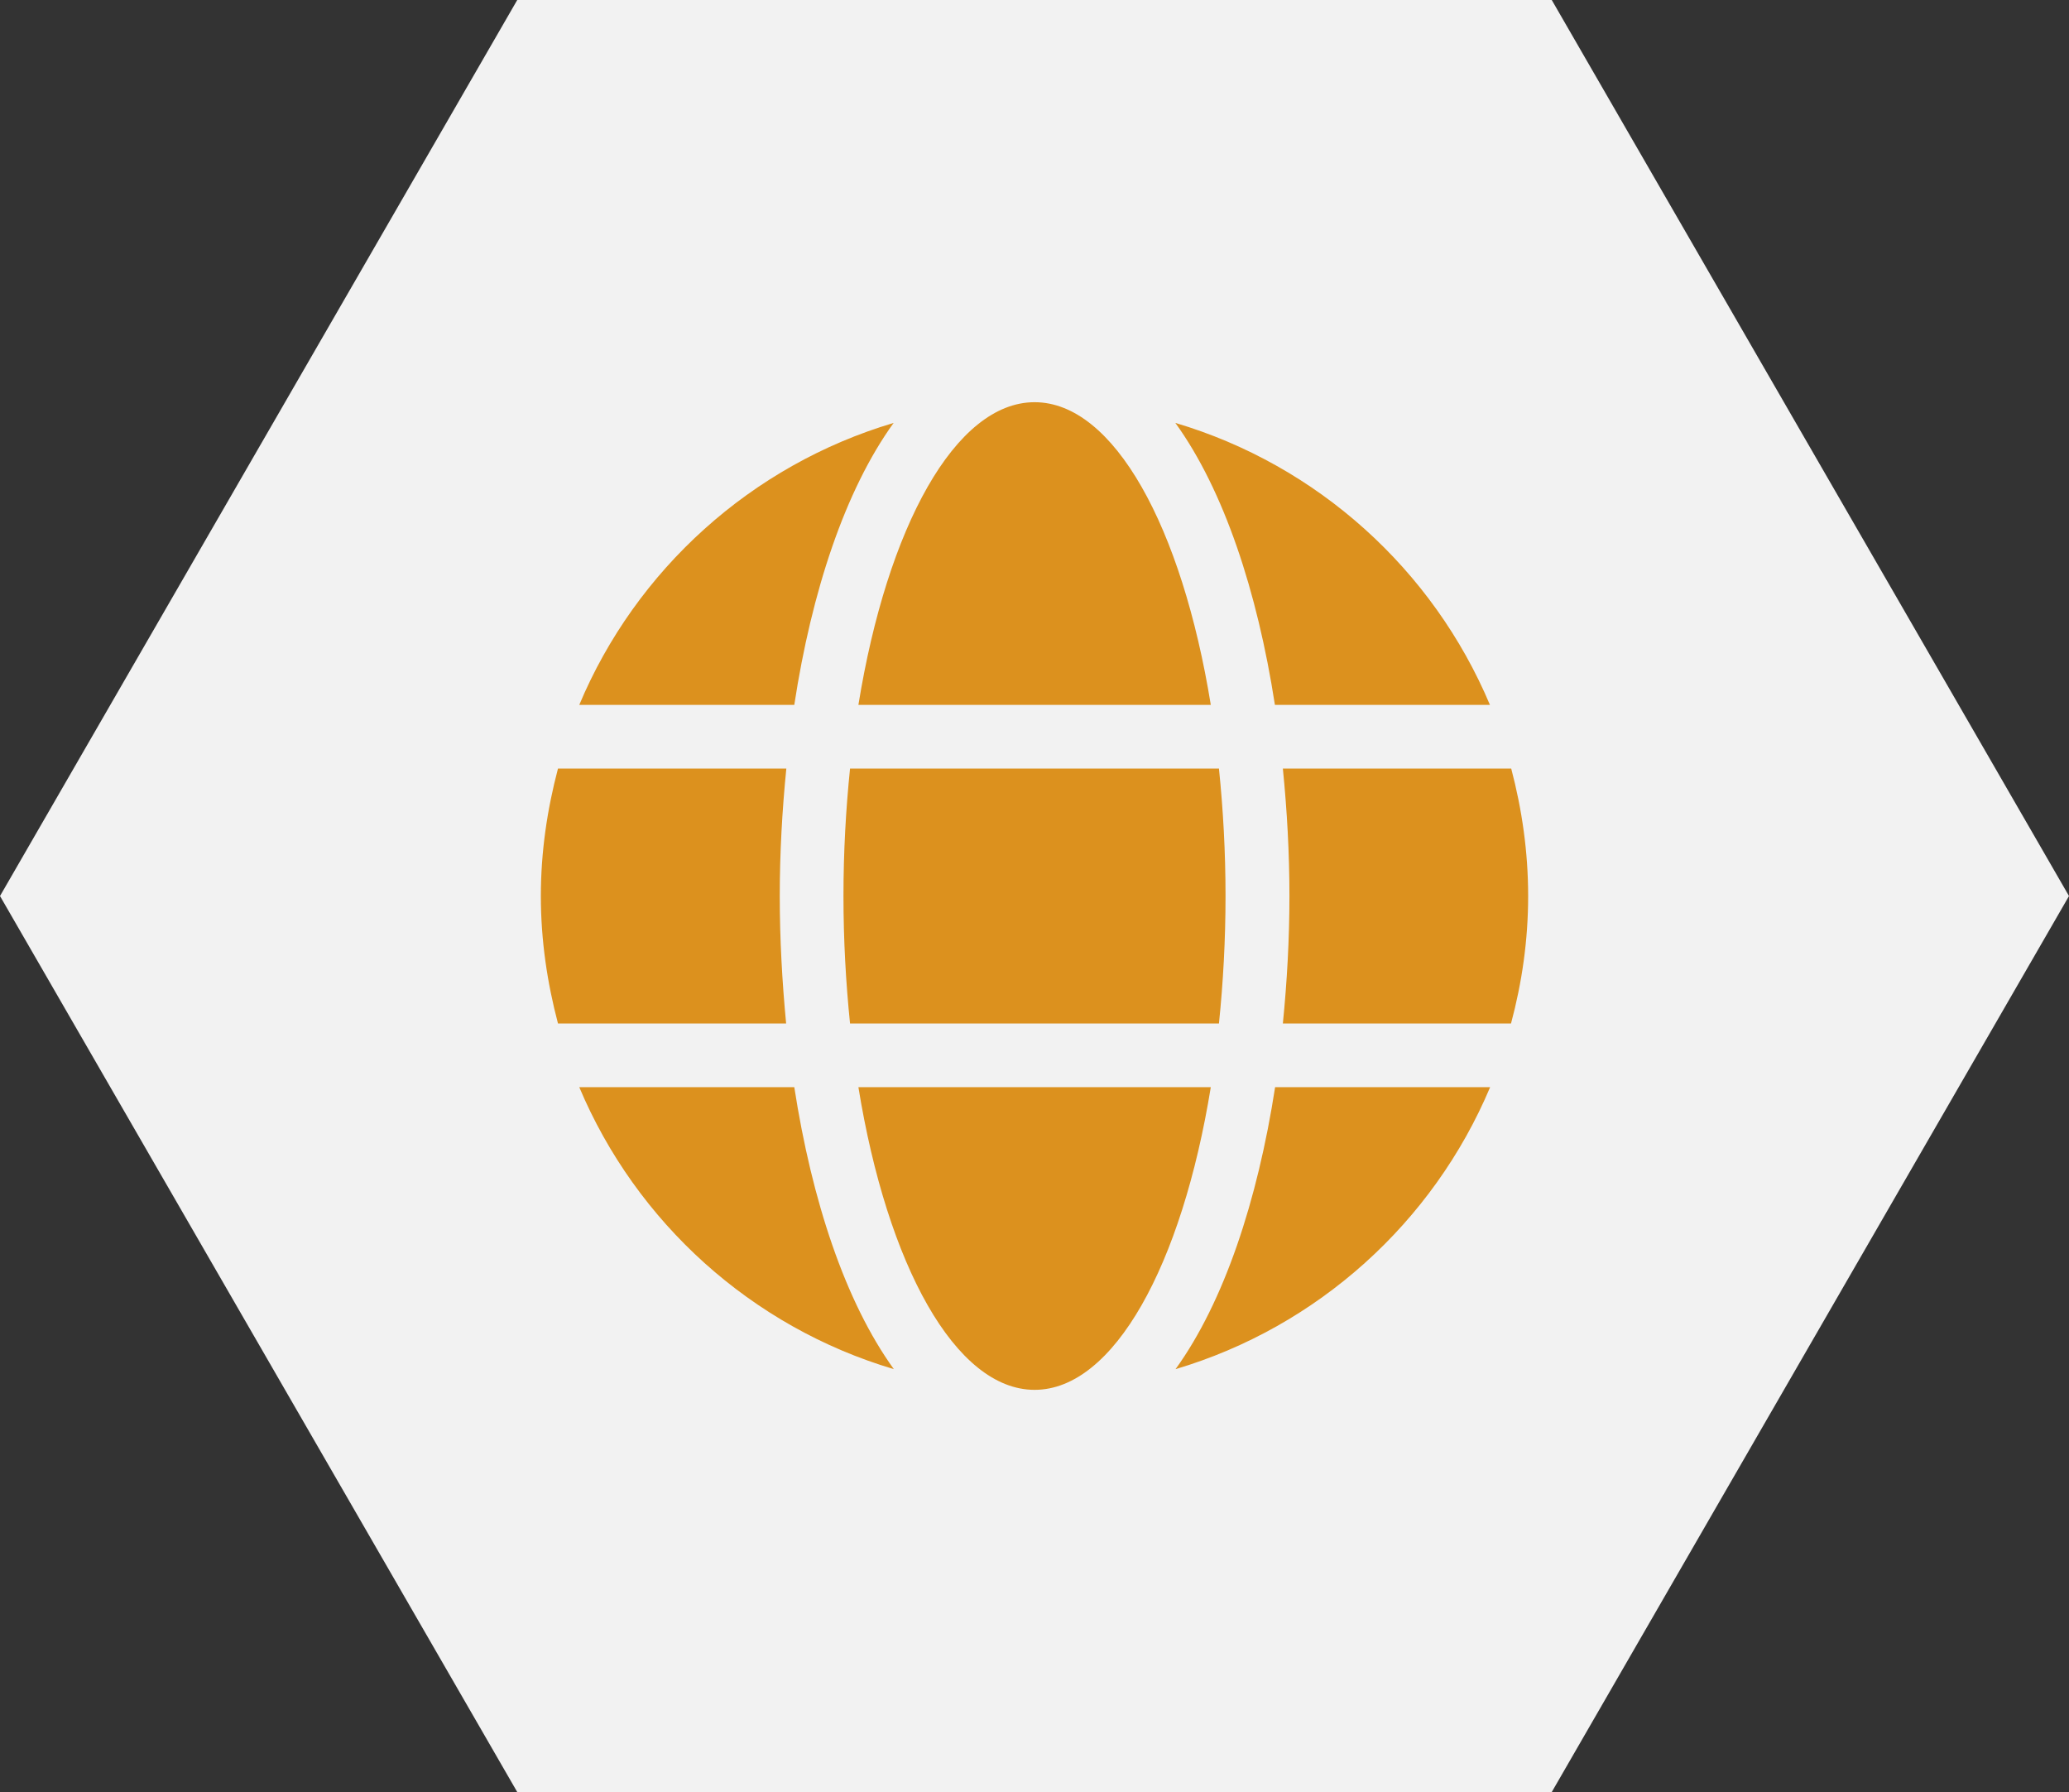
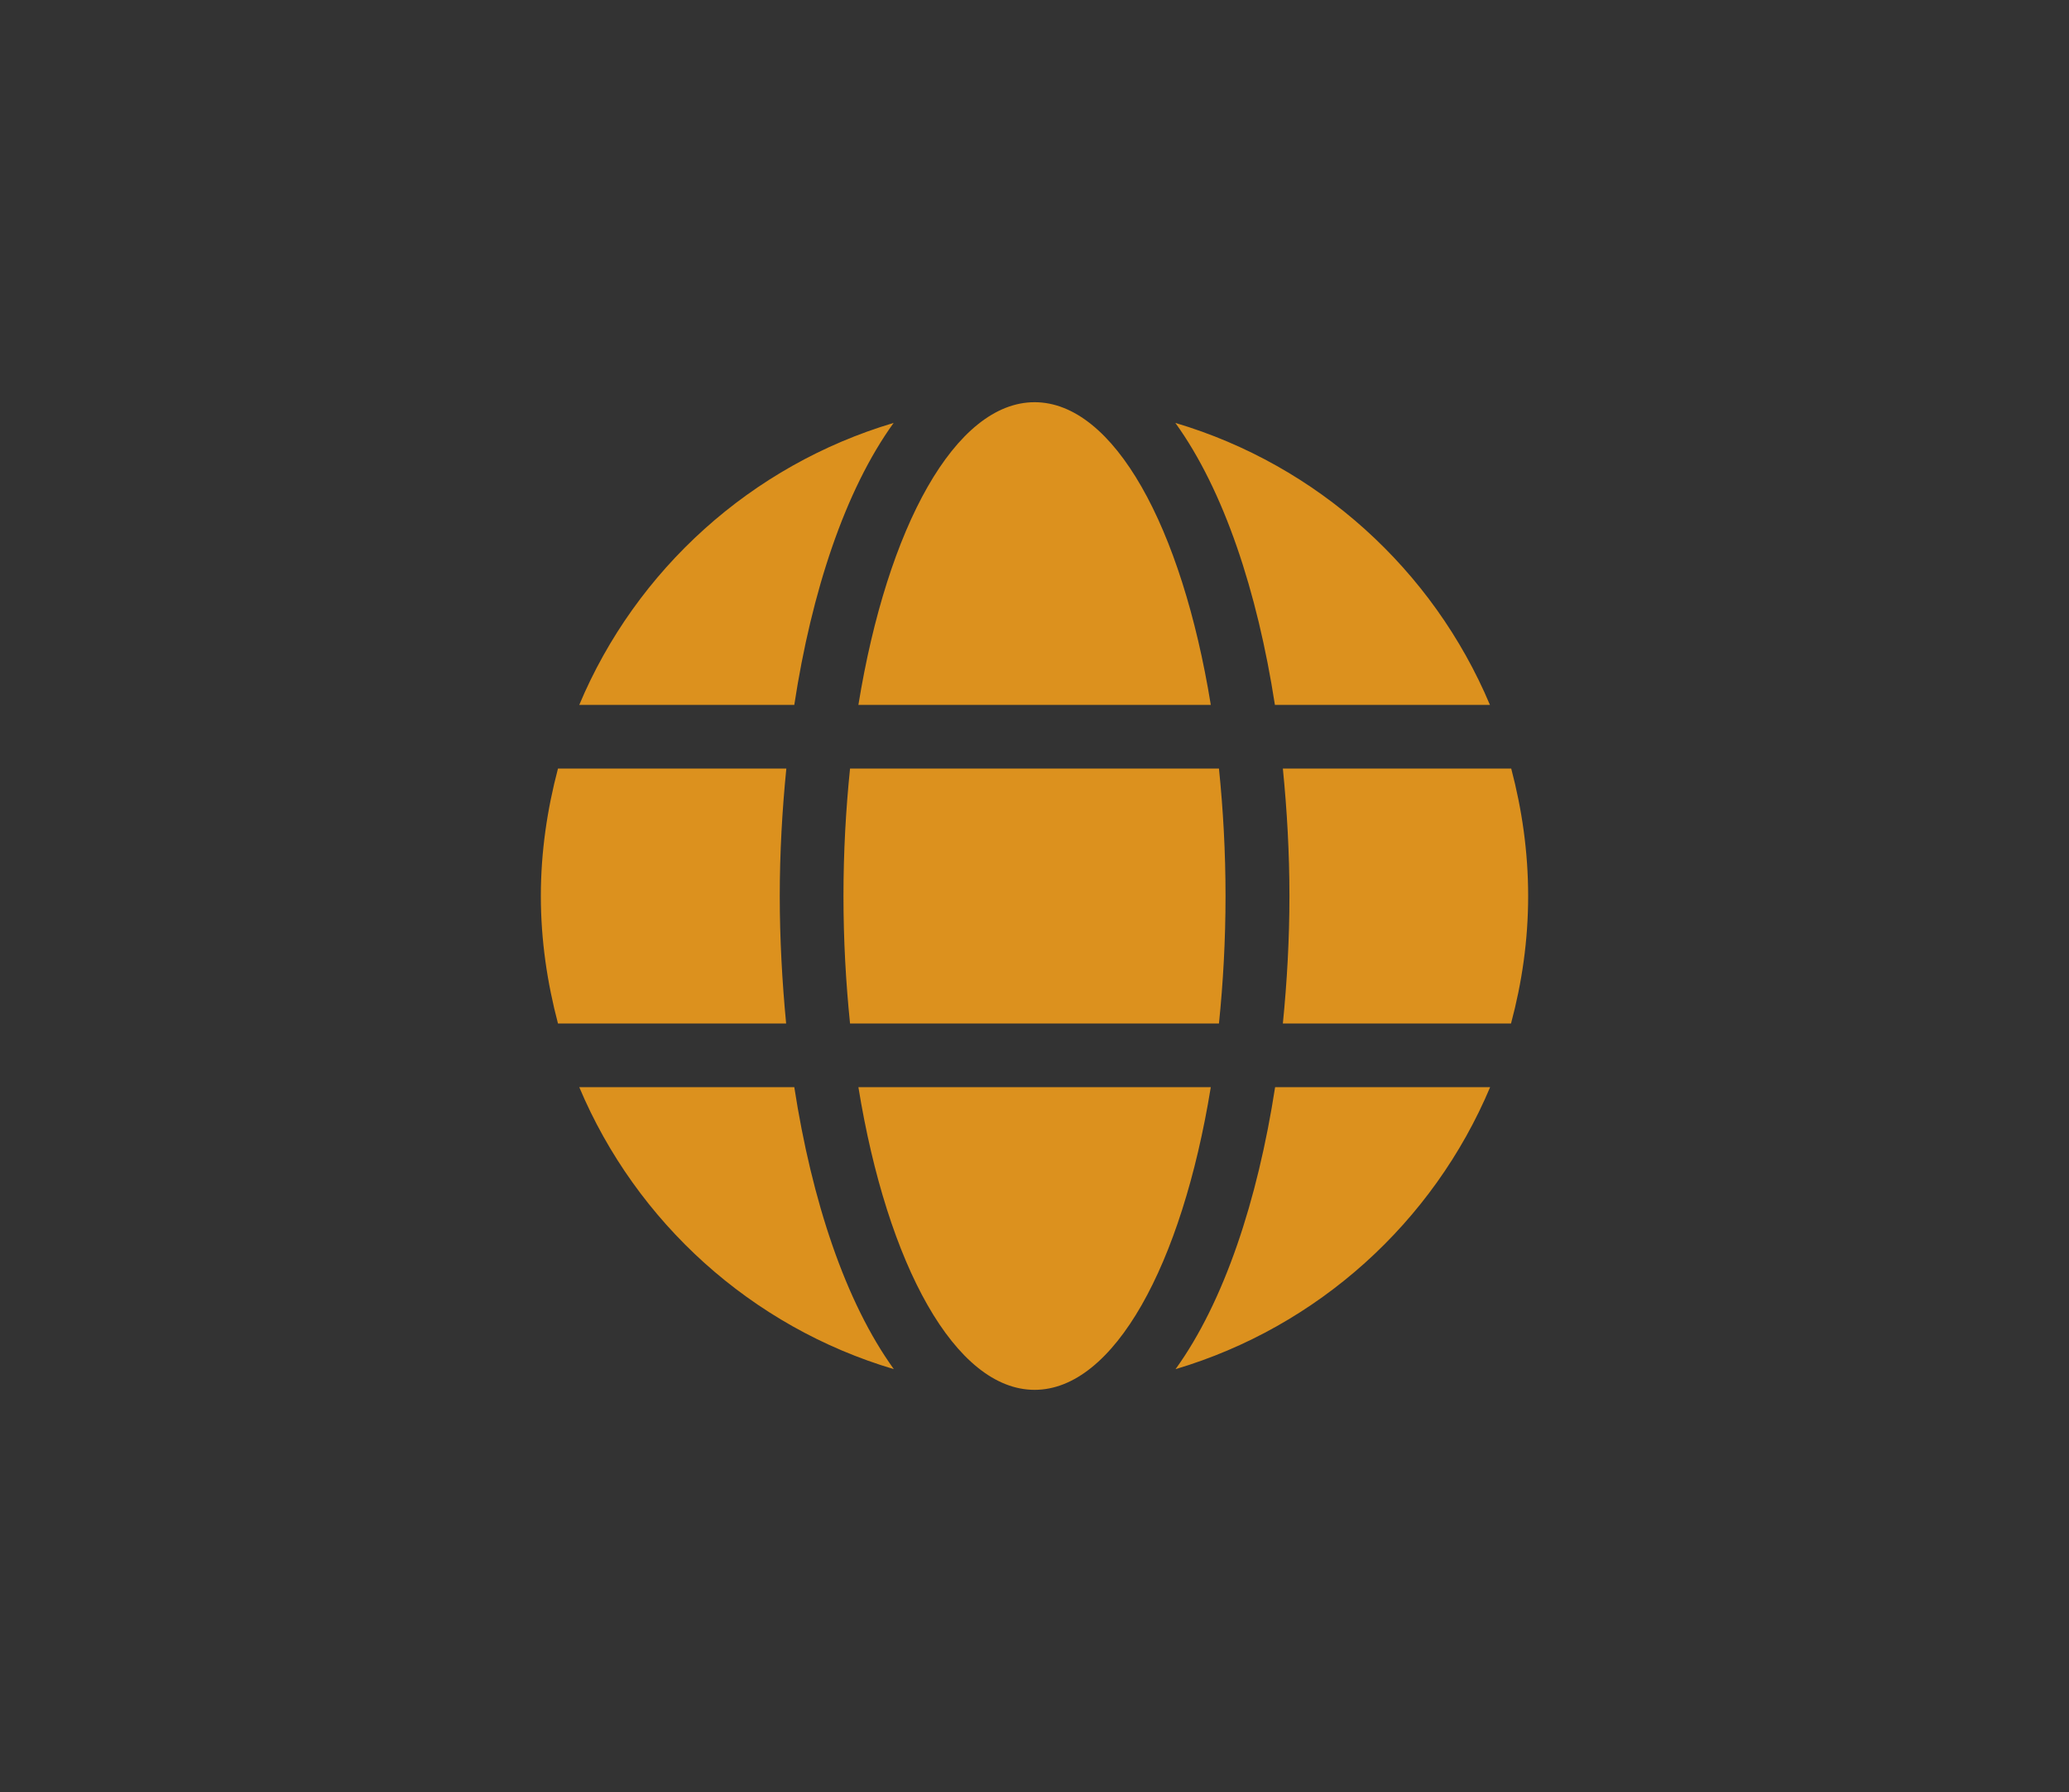
<svg xmlns="http://www.w3.org/2000/svg" version="1.1" id="icon_x5F_bg" x="0px" y="0px" width="390px" height="337.75px" viewBox="0 0 390 337.75" enable-background="new 0 0 390 337.75" xml:space="preserve">
  <rect x="0" y="0" width="390" height="337.75" fill="#333333" stroke="none" />
-   <polygon fill="#F2F2F2" points="97.5,337.75 0,168.875 97.5,0 292.5,0 390,168.875 292.5,337.75 " />
-   <path fill="#DC911E" d="M228.231,132.847c-5.442-33.512-18.276-57.043-33.212-57.043c-14.937,0-27.771,23.531-33.213,57.043H228.231  z M158.991,168.875c0,8.331,0.451,16.325,1.239,24.019h69.54c0.789-7.693,1.239-15.688,1.239-24.019  c0-8.332-0.45-16.325-1.239-24.019h-69.54C159.442,152.55,158.991,160.543,158.991,168.875z M280.847,132.847  c-10.733-25.482-32.462-45.184-59.296-53.14c9.158,12.684,15.463,31.787,18.765,53.14H280.847z M168.448,79.708  c-26.795,7.956-48.562,27.658-59.257,53.14h40.531C152.987,111.494,159.292,92.392,168.448,79.708z M284.862,144.856h-43.046  c0.788,7.881,1.239,15.95,1.239,24.019c0,8.069-0.451,16.137-1.239,24.019h43.008c2.064-7.693,3.228-15.688,3.228-24.019  C288.052,160.543,286.889,152.55,284.862,144.856z M146.982,168.875c0-8.069,0.451-16.137,1.239-24.019h-43.045  c-2.027,7.694-3.228,15.687-3.228,24.019c0,8.331,1.201,16.325,3.228,24.019h43.007  C147.433,185.012,146.982,176.944,146.982,168.875z M161.806,204.902c5.442,33.513,18.277,57.043,33.213,57.043  c14.936,0,27.77-23.53,33.212-57.043H161.806z M221.589,258.043c26.796-7.956,48.562-27.659,59.295-53.141h-40.53  C237.051,226.257,230.746,245.357,221.589,258.043z M109.191,204.902c10.733,25.481,32.462,45.185,59.295,53.141  c-9.157-12.686-15.461-31.786-18.764-53.141H109.191z" />
+   <path fill="#DC911E" d="M228.231,132.847c-5.442-33.512-18.276-57.043-33.212-57.043c-14.937,0-27.771,23.531-33.213,57.043H228.231  z M158.991,168.875c0,8.331,0.451,16.325,1.239,24.019h69.54c0.789-7.693,1.239-15.688,1.239-24.019  c0-8.332-0.45-16.325-1.239-24.019h-69.54C159.442,152.55,158.991,160.543,158.991,168.875z M280.847,132.847  c-10.733-25.482-32.462-45.184-59.296-53.14c9.158,12.684,15.463,31.787,18.765,53.14H280.847z M168.448,79.708  c-26.795,7.956-48.562,27.658-59.257,53.14h40.531C152.987,111.494,159.292,92.392,168.448,79.708z M284.862,144.856h-43.046  c0.788,7.881,1.239,15.95,1.239,24.019c0,8.069-0.451,16.137-1.239,24.019h43.008c2.064-7.693,3.228-15.688,3.228-24.019  C288.052,160.543,286.889,152.55,284.862,144.856z M146.982,168.875c0-8.069,0.451-16.137,1.239-24.019h-43.045  c-2.027,7.694-3.228,15.687-3.228,24.019c0,8.331,1.201,16.325,3.228,24.019h43.007  C147.433,185.012,146.982,176.944,146.982,168.875z M161.806,204.902c5.442,33.513,18.277,57.043,33.213,57.043  c14.936,0,27.77-23.53,33.212-57.043H161.806z M221.589,258.043c26.796-7.956,48.562-27.659,59.295-53.141h-40.53  C237.051,226.257,230.746,245.357,221.589,258.043z M109.191,204.902c10.733,25.481,32.462,45.185,59.295,53.141  c-9.157-12.686-15.461-31.786-18.764-53.141H109.191" />
</svg>